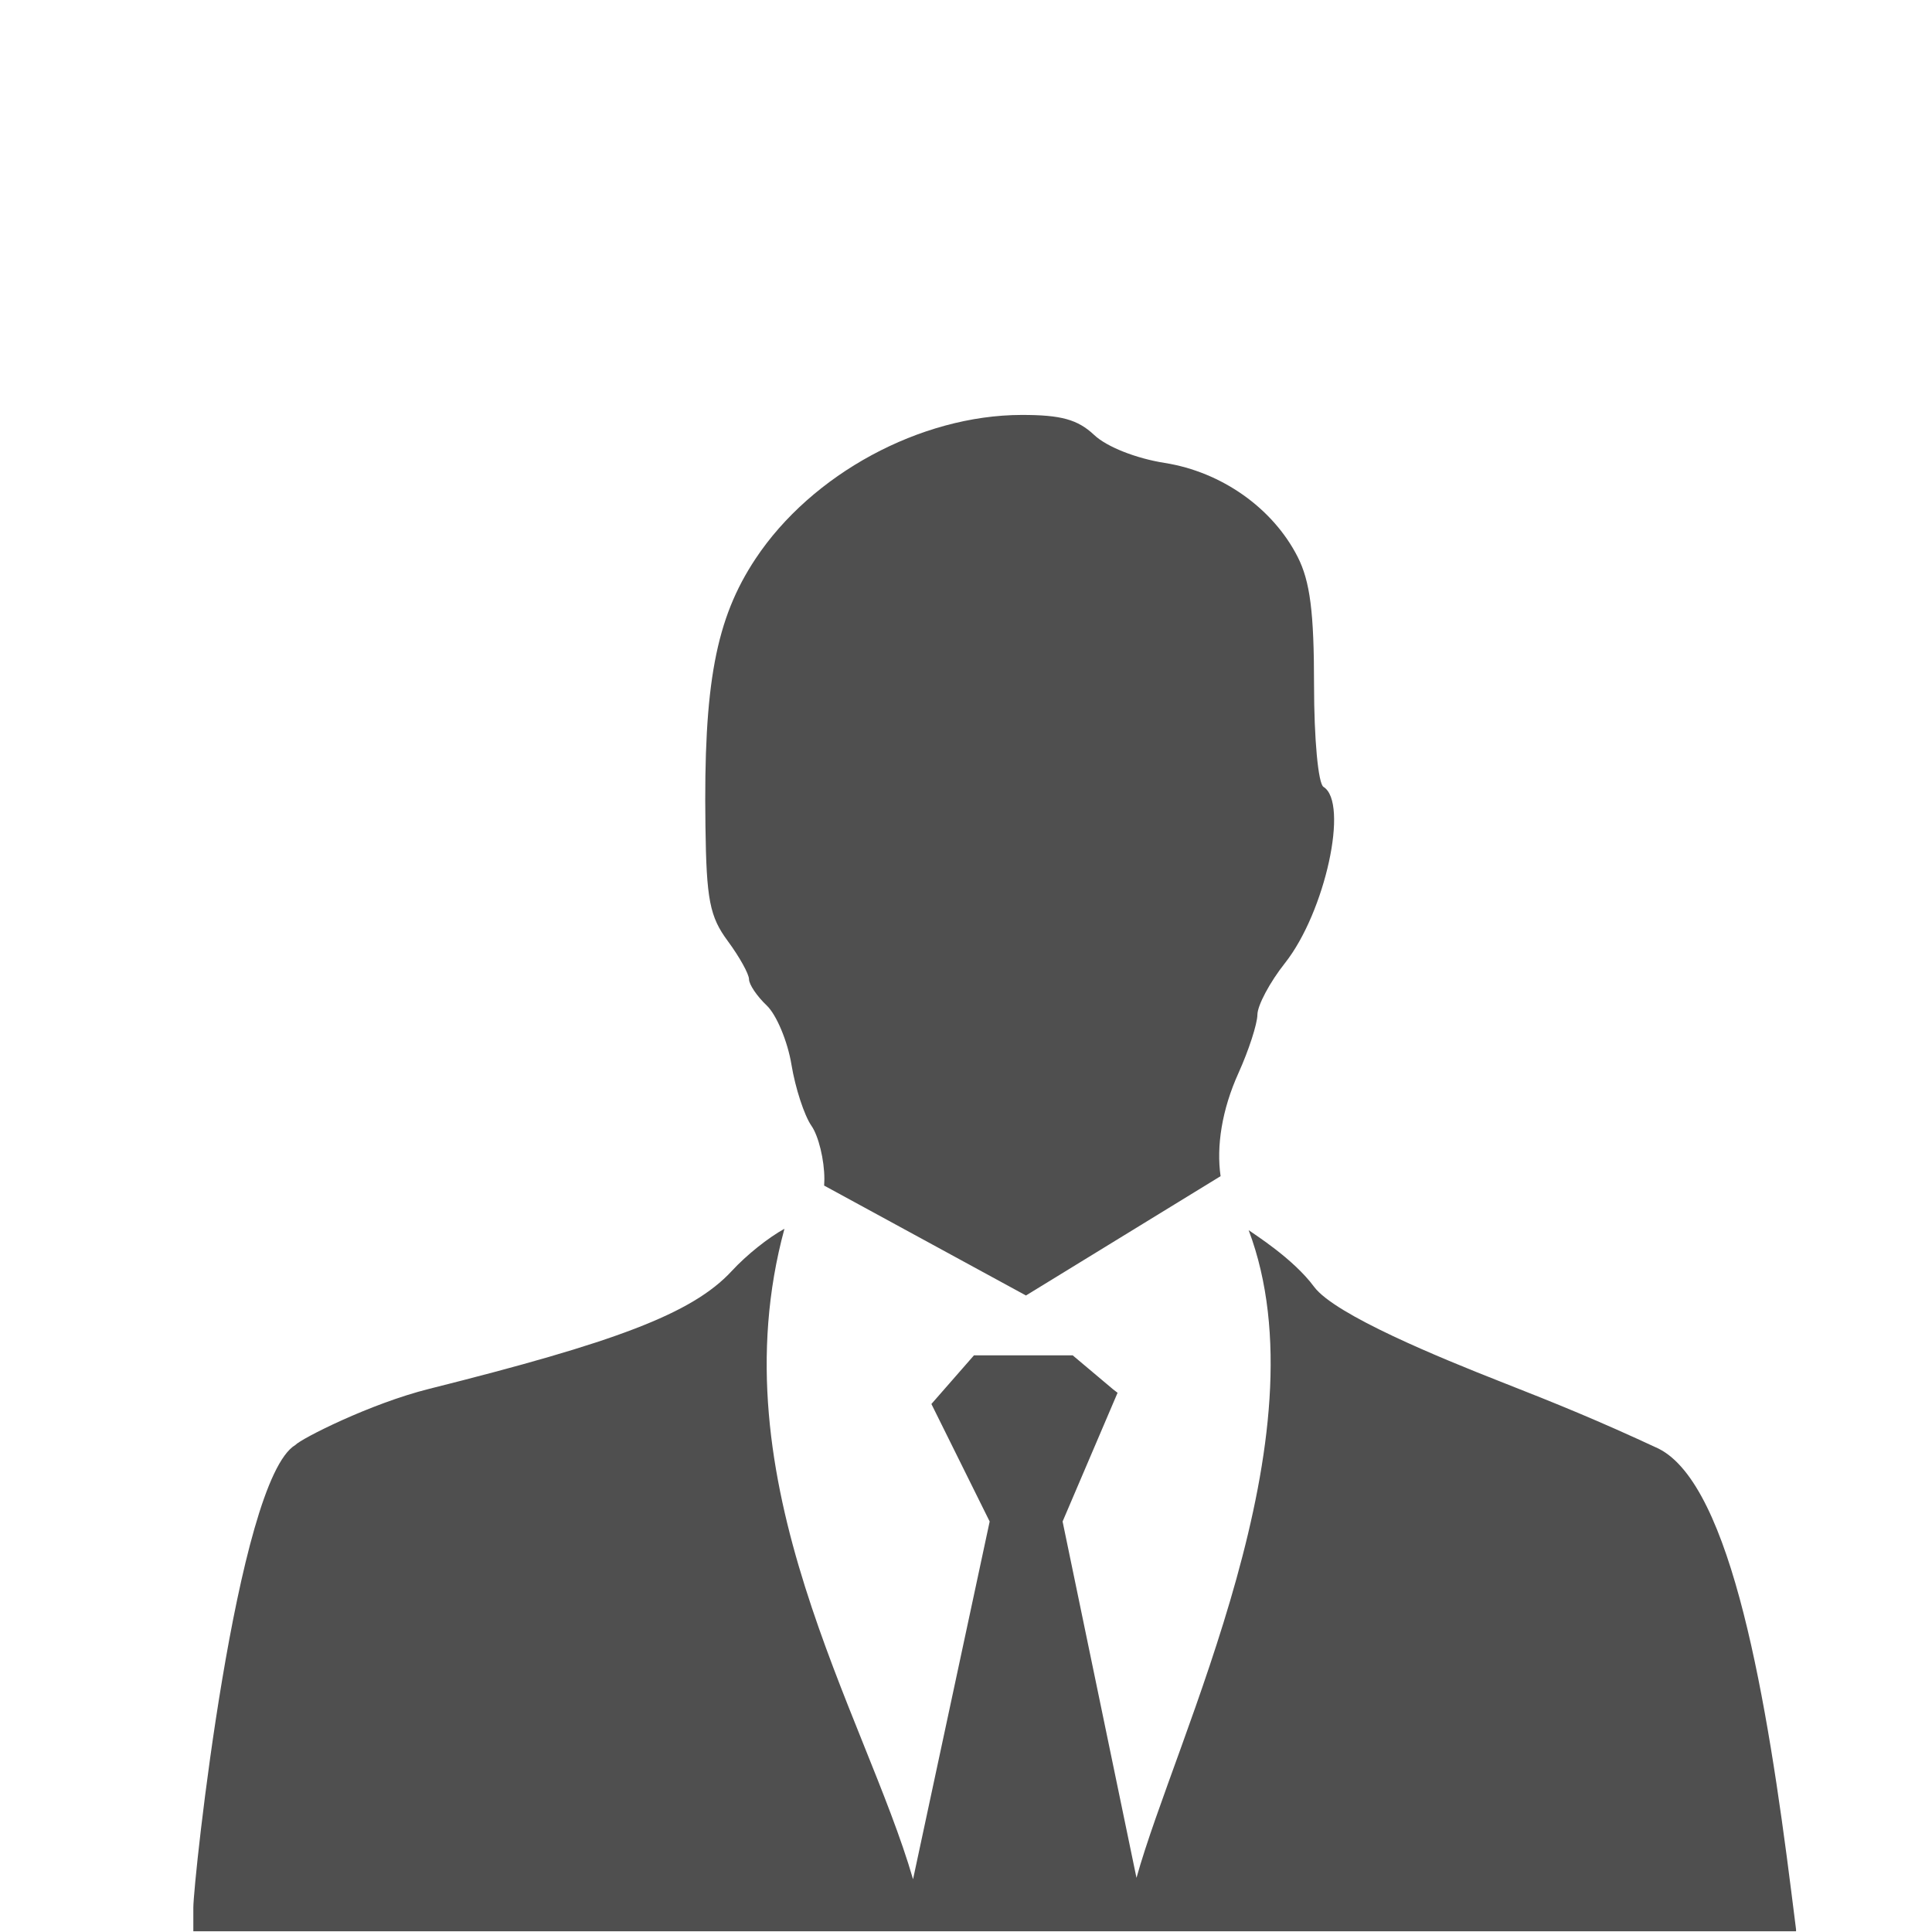
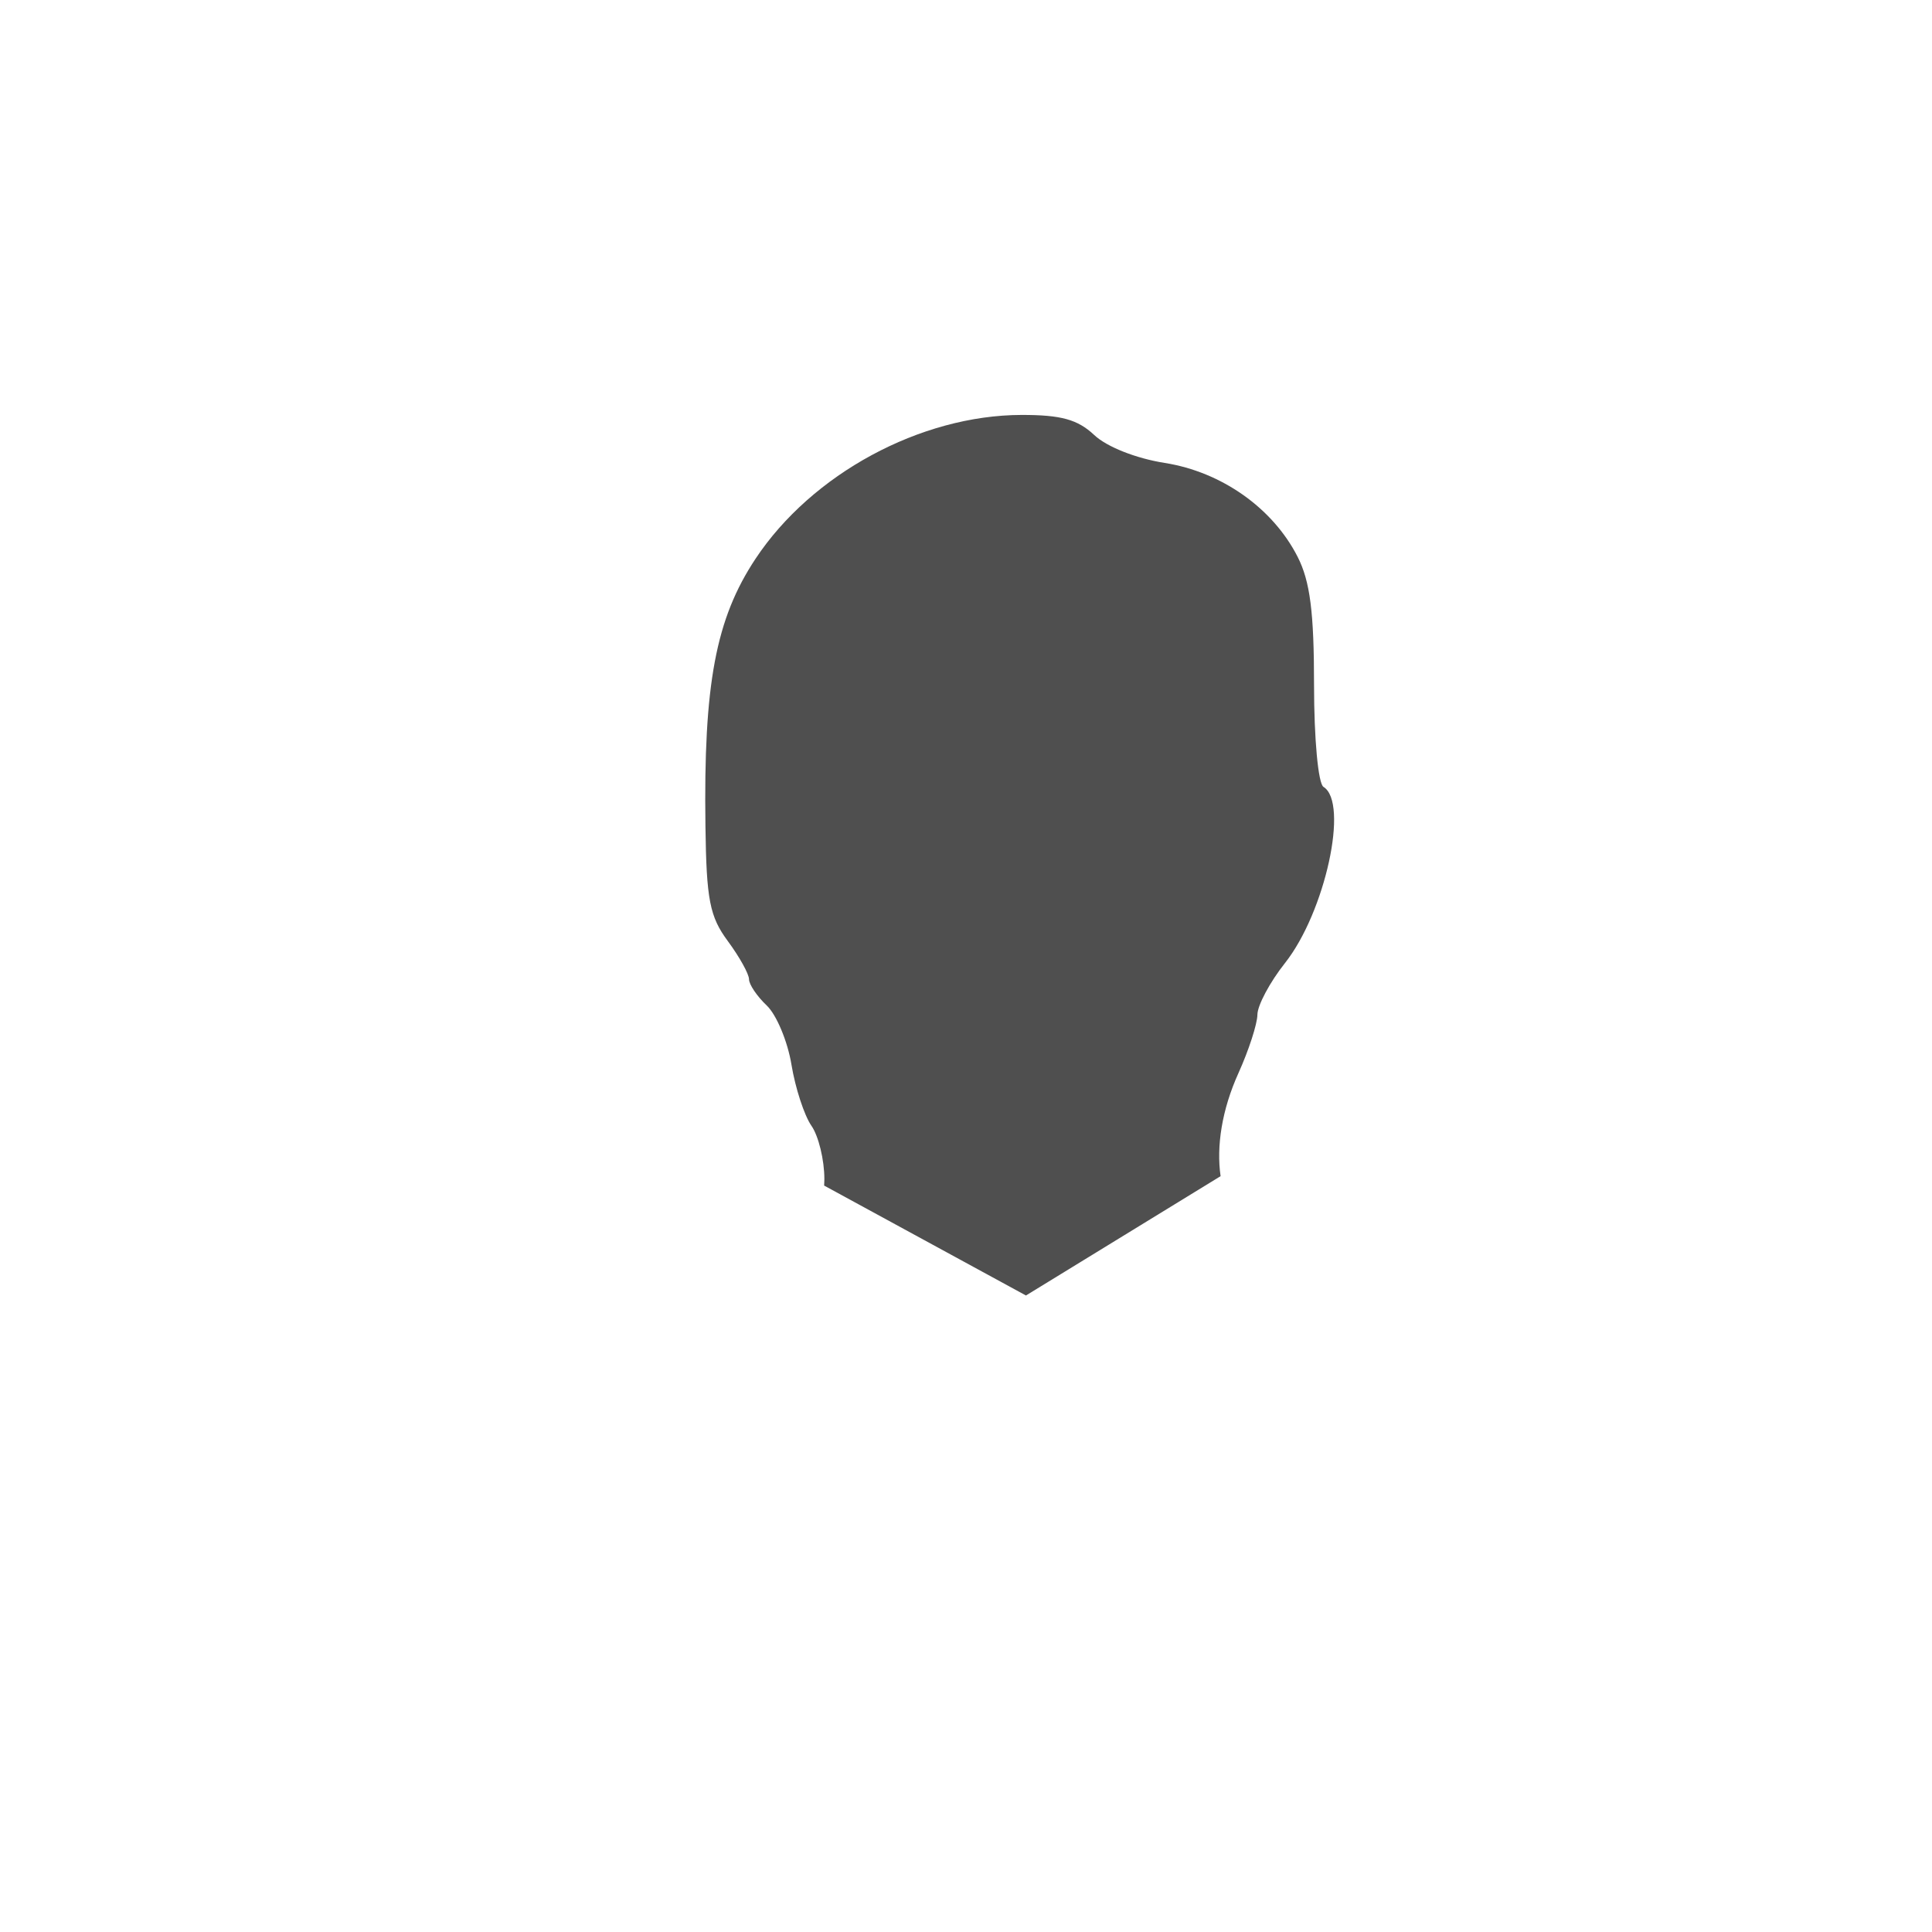
<svg xmlns="http://www.w3.org/2000/svg" width="1080" height="1080" version="1.0" viewBox="0 0 810 810">
  <defs>
    <clipPath id="a">
      <path d="M295 173.832h265V544H295Zm0 0" />
    </clipPath>
    <clipPath id="b">
-       <path d="M81 515h672v294.832H81Zm0 0" />
-     </clipPath>
+       </clipPath>
  </defs>
-   <path fill="#fff" d="M-81-81h972v972H-81z" />
-   <path fill="#fff" d="M-81-81h972v972H-81z" />
  <path fill="#fff" d="M-81-81h972v972H-81z" />
  <g clip-path="url(#a)">
    <path fill="#4f4f4f" d="M511.738 493.113c-1.808-12.488.516-27.836 7.532-43.308 4.28-9.489 7.847-20.457 7.902-24.371.023-3.922 5.23-13.684 11.594-21.711 16.843-21.328 26.863-67.192 16.113-73.82-2.219-1.36-3.953-20.106-3.961-42.68 0-30.512-1.64-43.508-6.902-53.813-10.418-20.414-31.844-35.547-55.703-39.324-11.97-1.879-24.333-6.75-29.567-11.715-6.941-6.516-13.906-8.43-30.496-8.406-42.367.105-87.898 24.73-111.477 60.277-16.687 25.168-21.847 52.477-21.011 112.121.398 30.875 1.797 37.961 9.39 48.207 4.887 6.625 8.875 13.805 8.875 15.985 0 2.175 3.336 7.136 7.442 11.015 4.078 3.875 8.773 15.078 10.363 24.836 1.617 9.781 5.363 21.258 8.363 25.578 2.98 4.254 5.426 14.325 5.426 22.293 0 1.098-.074 1.868-.098 2.782l84.614 46.082Zm0 0" />
  </g>
  <g clip-path="url(#b)">
    <path fill="#4f4f4f" d="M750.984 792.914c-9.941-78.855-24.87-170.21-55.648-185.582-25.078-11.676-42.281-18.68-66.59-28.215-24.351-9.582-69.055-27.8-77.816-39.633-8.75-11.855-25.399-22.207-27.426-23.734 32.66 86.566-30.61 212.512-47.027 271.547l-30.98-149.399 23.05-53.964c-.629-.489-1.219-.914-1.836-1.414l-16.984-14.293h-41.383l-17.848 20.402 24.426 49.27L382.8 787.886c-20.063-69.364-82.715-166.723-53.918-272.715-6.785 3.734-15.805 10.894-22.14 17.758-16.653 17.988-49.298 29.906-126.833 49.36-24.656 6.17-53.586 20.835-56.074 23.53-24.758 14.72-42.781 182.782-42.781 193.973v9.906h672.047Zm0 0" />
  </g>
</svg>